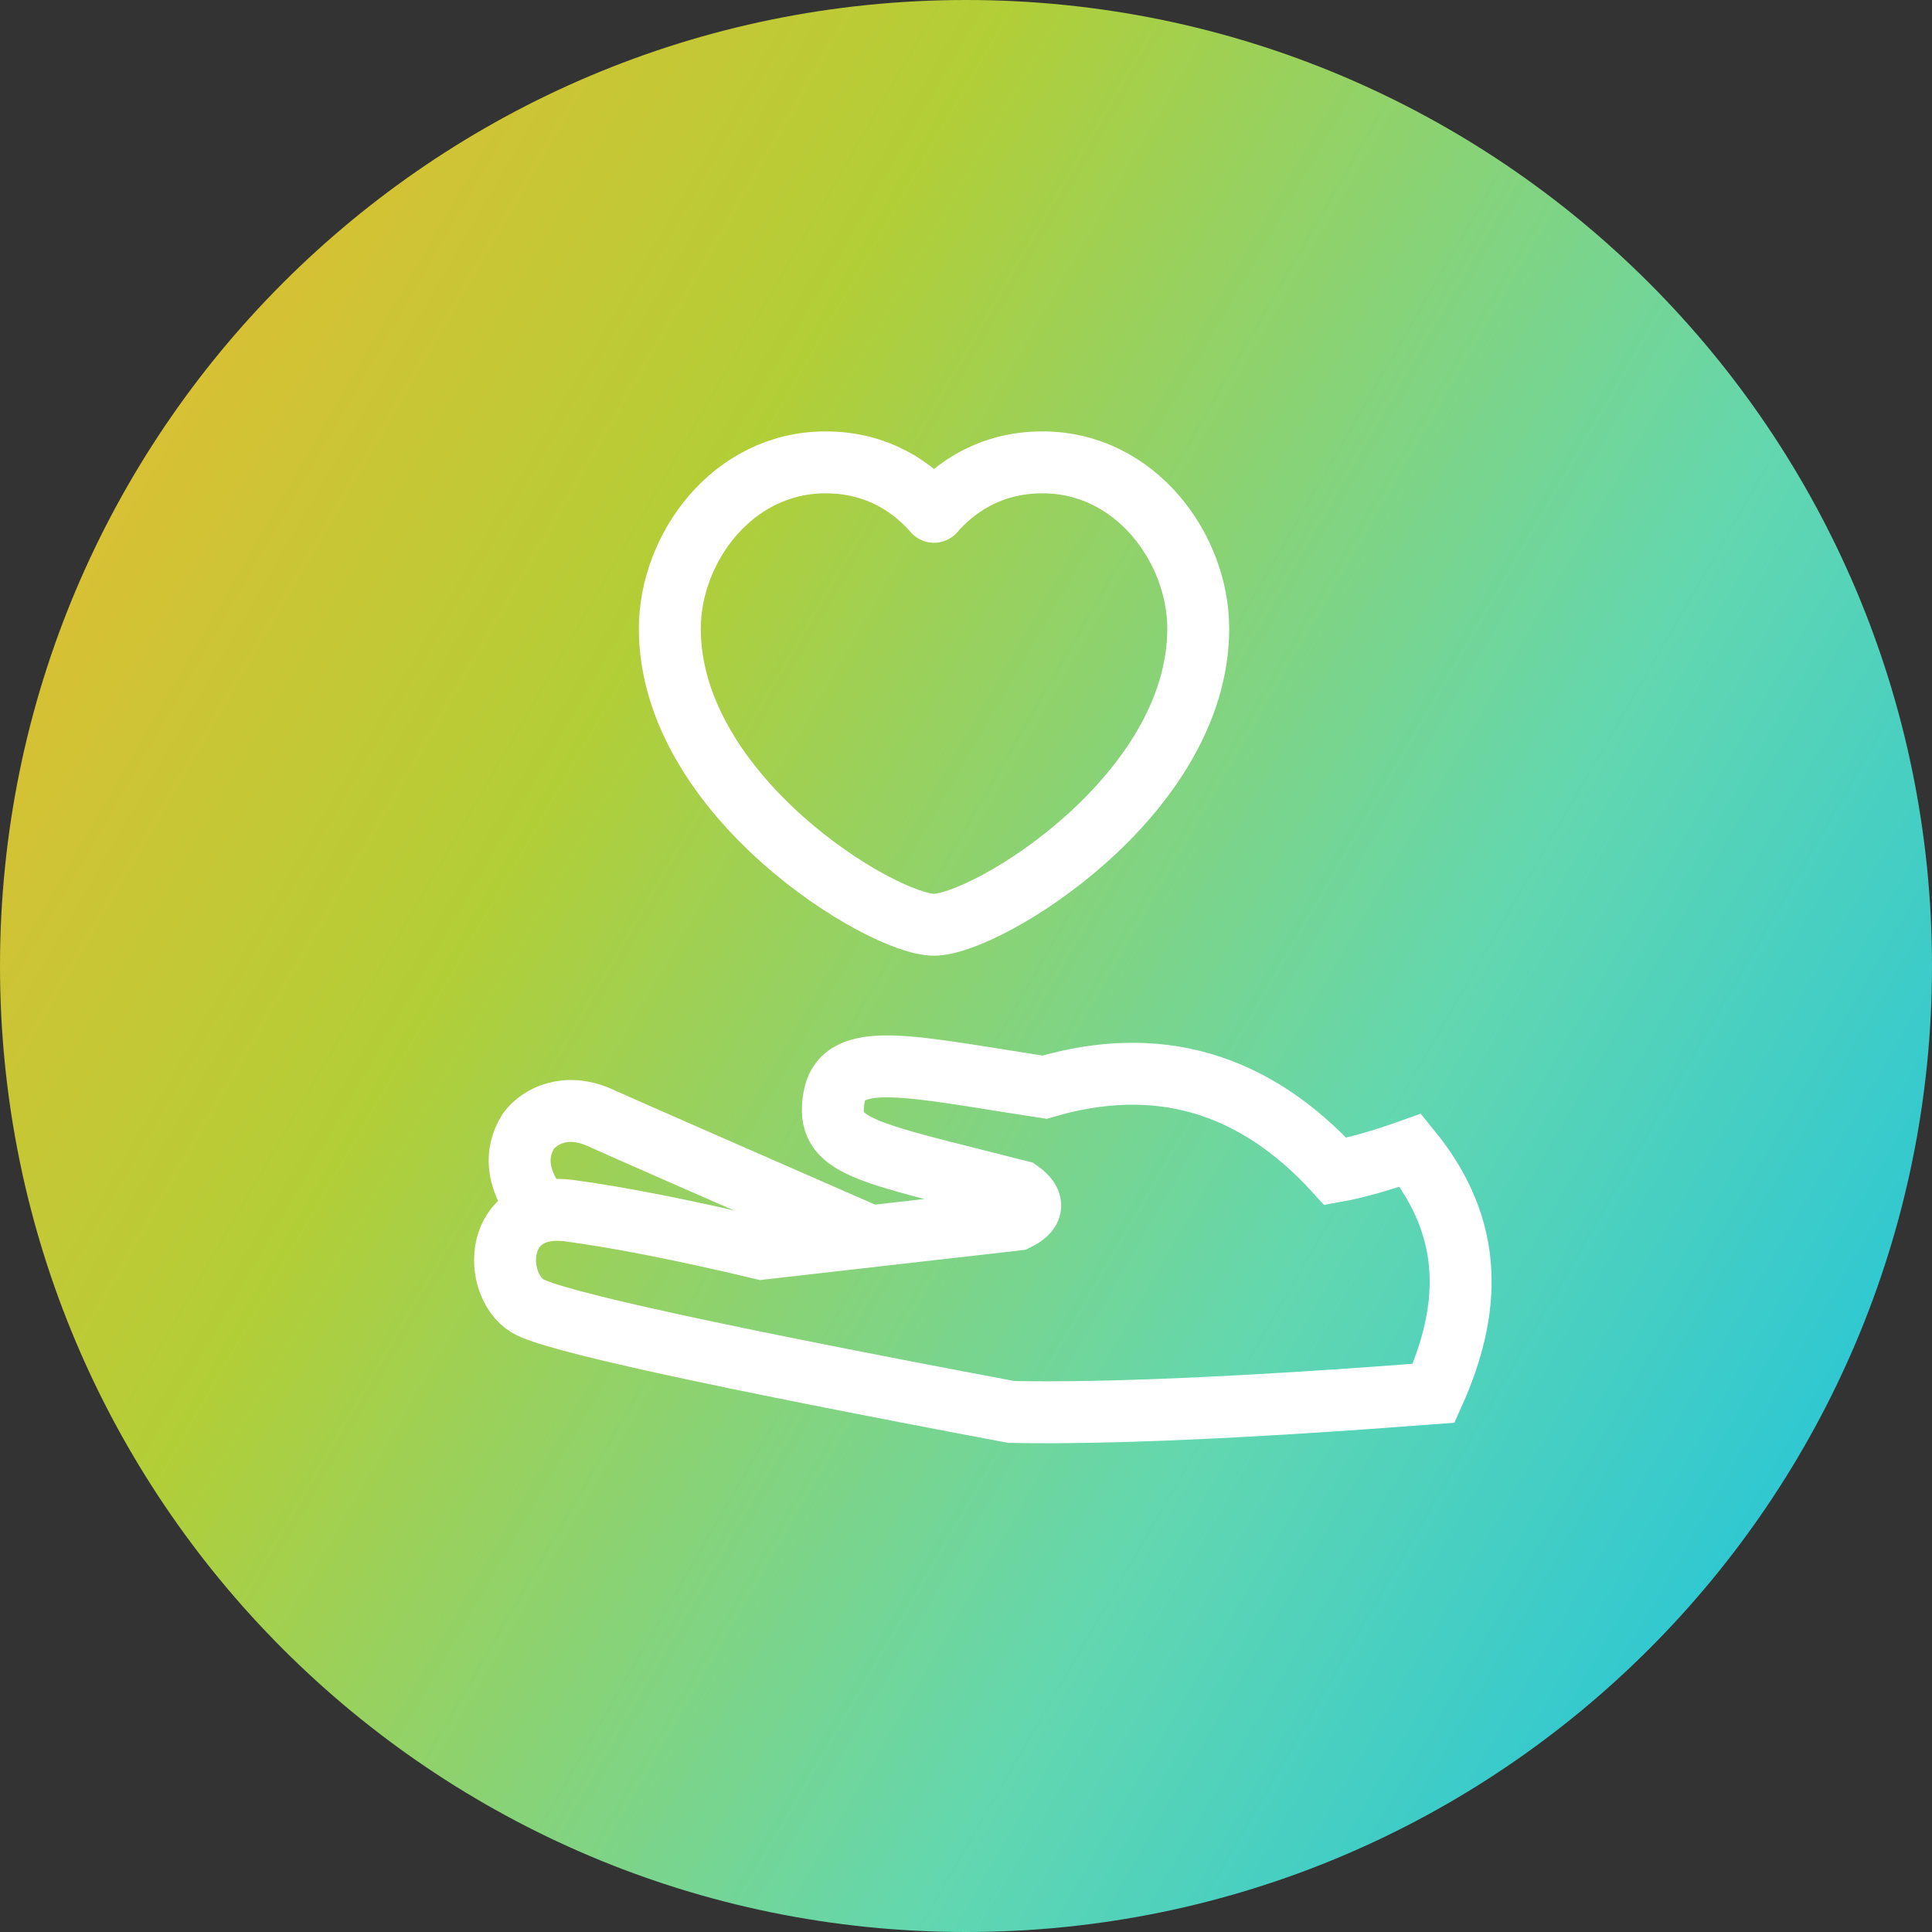
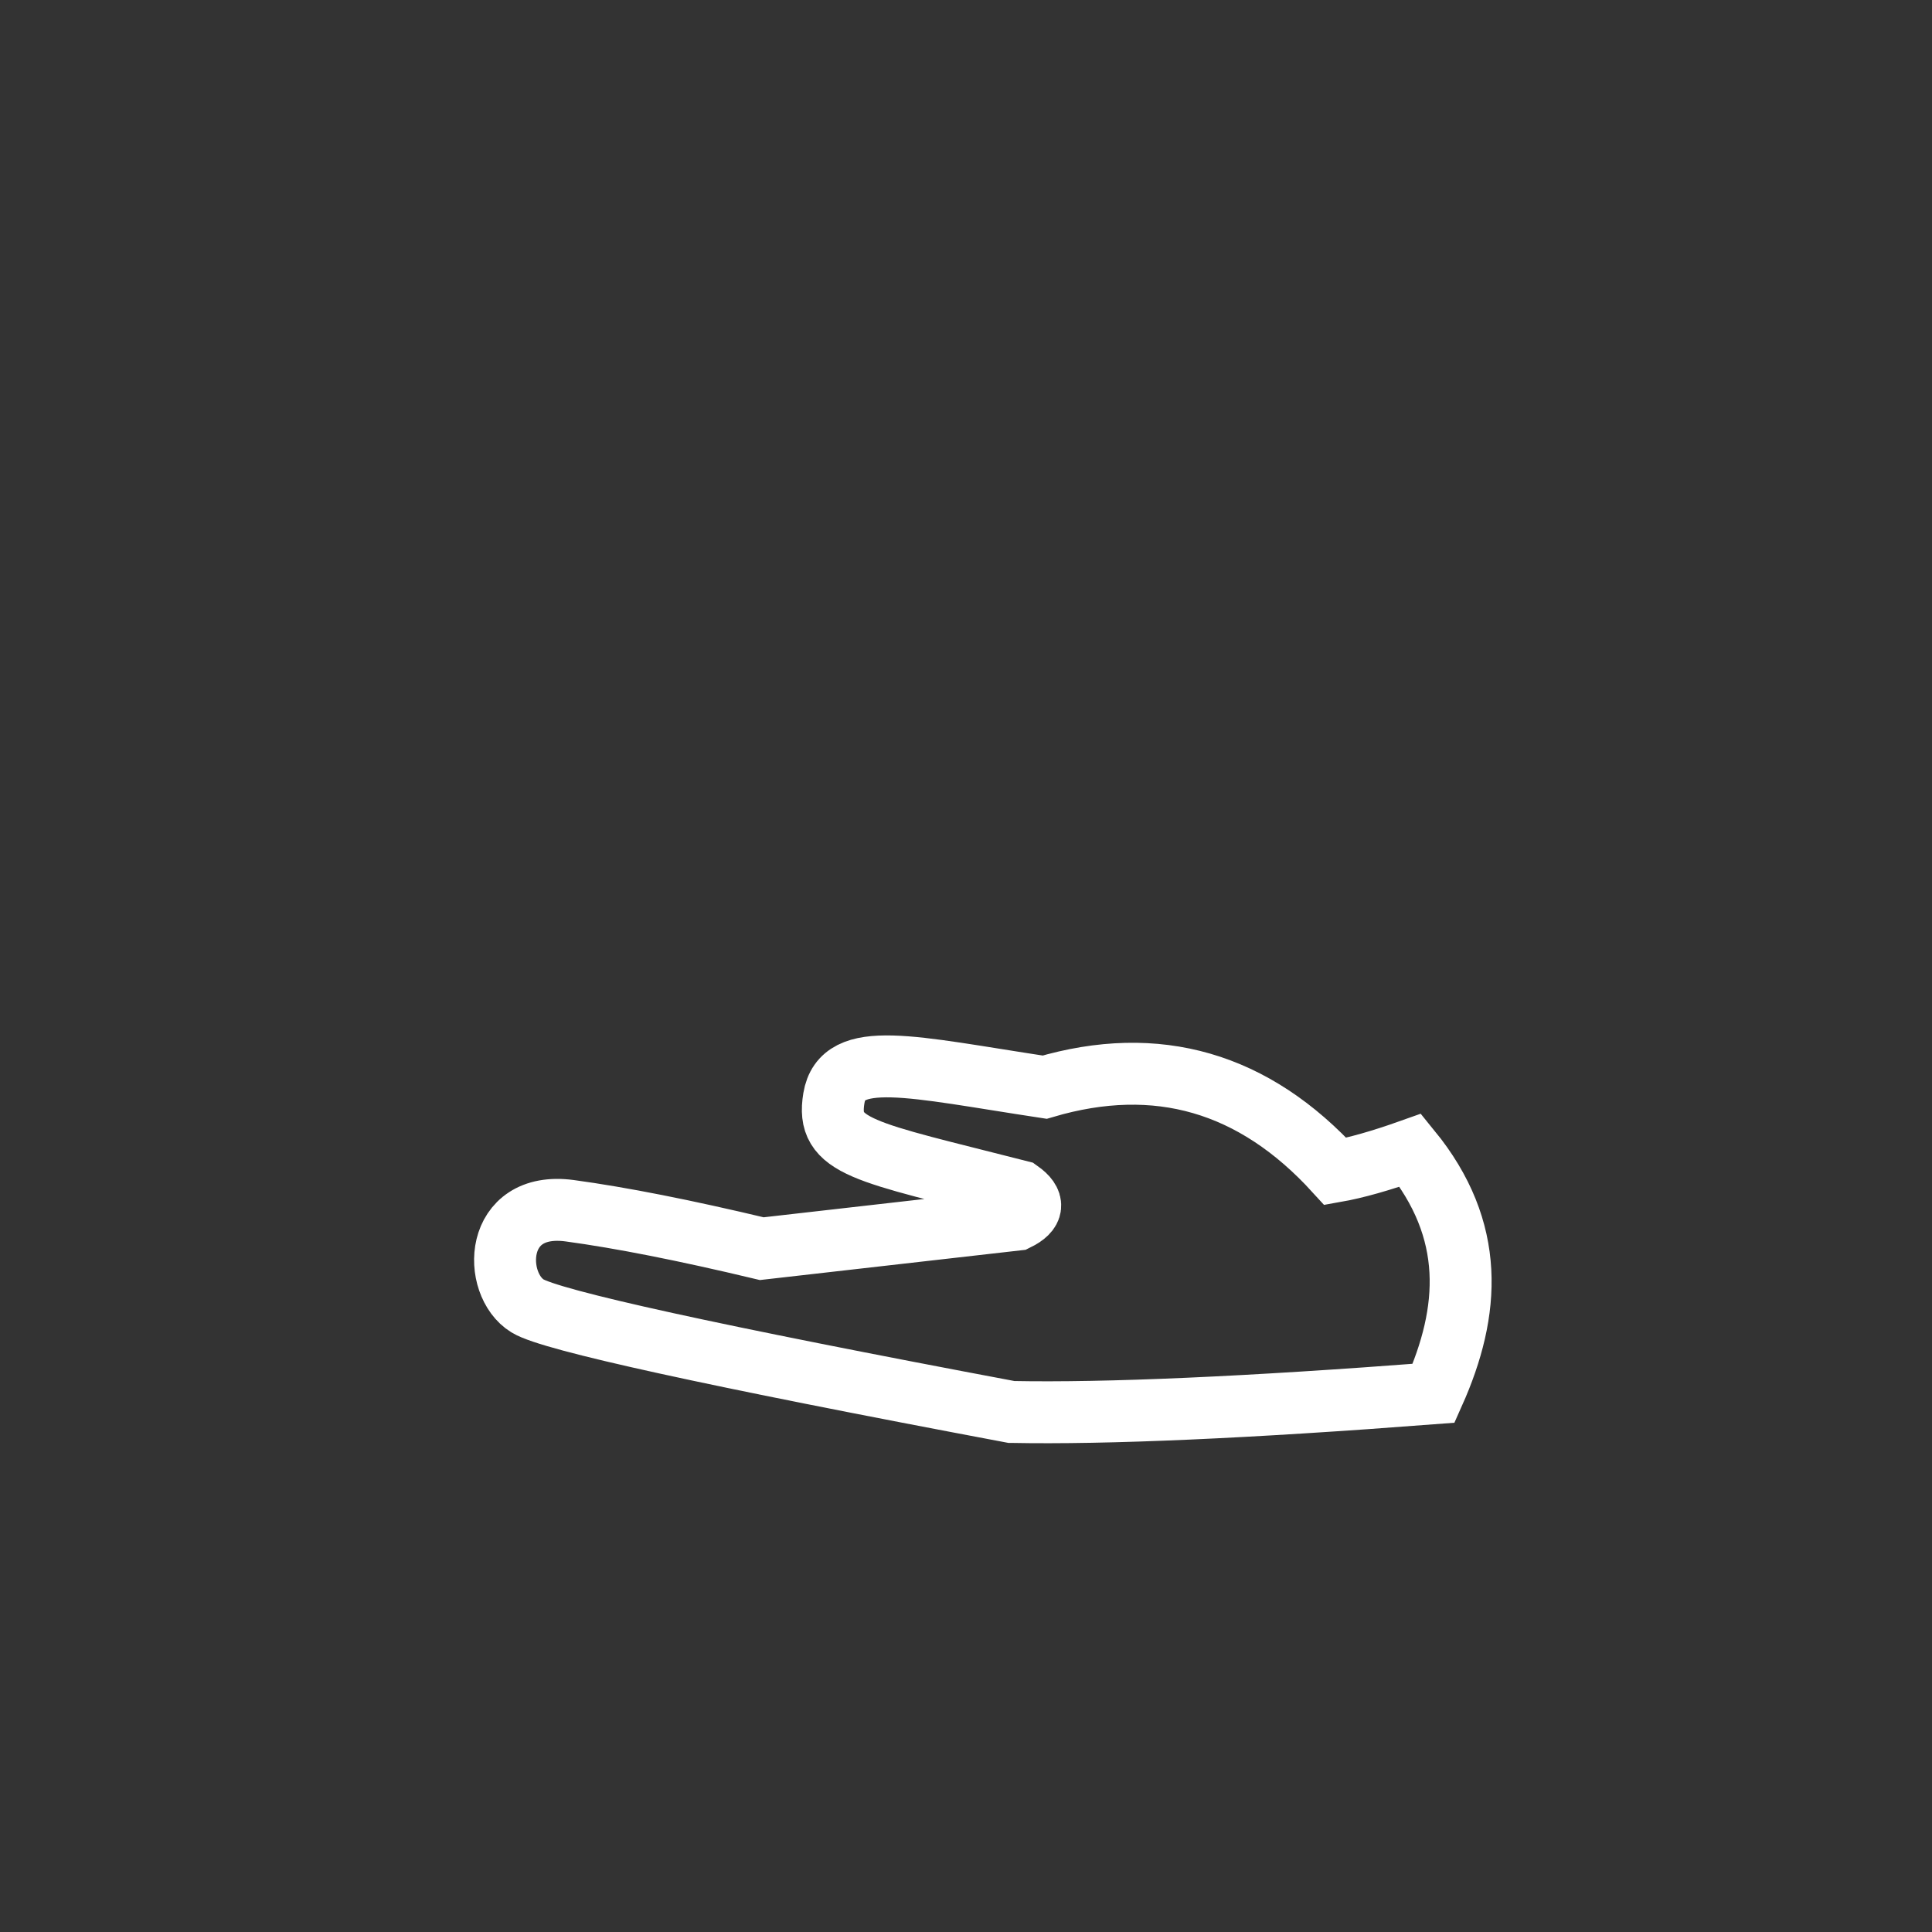
<svg xmlns="http://www.w3.org/2000/svg" width="117" height="117">
  <rect width="100%" height="100%" fill="#333333" stroke="none" />
  <defs>
    <linearGradient x1="-116.102%" y1="-41.686%" x2="128.226%" y2="100%" id="a">
      <stop stop-color="#CE55B0" offset="0%" />
      <stop stop-color="#F34DAC" offset="17.128%" />
      <stop stop-color="#F48E66" offset="31.654%" />
      <stop stop-color="#F0B832" offset="43.449%" />
      <stop stop-color="#B2CE37" offset="59.06%" />
      <stop stop-color="#63D7AF" offset="75.078%" />
      <stop stop-color="#1CC2DF" offset="88.597%" />
      <stop stop-color="#0580E6" offset="100%" />
    </linearGradient>
  </defs>
  <g fill="none" fill-rule="evenodd">
-     <path d="M58.5 0C90.809 0 117 26.191 117 58.5S90.809 117 58.5 117 0 90.809 0 58.5 26.191 0 58.5 0z" fill="url(#a)" />
    <g stroke="#FFF" stroke-width="3.75">
-       <path d="M56.564 30.994c1.224-1.41 3.343-2.994 6.57-2.994 5.643 0 9.43 5.214 9.43 10.07 0 10.152-12.84 17.93-16 17.93-3.161 0-16-7.778-16-17.93 0-4.856 3.786-10.07 9.429-10.07 3.227 0 5.346 1.584 6.57 2.994z" stroke-linecap="round" stroke-linejoin="round" />
      <path d="M61.242 85.506c5.749.113 14.275-.264 25.578-1.13 2.225-4.98 2.557-9.866-1.402-14.72-1.796.639-3.312 1.067-4.547 1.285-4.931-5.407-10.8-7.108-17.607-5.103C55.171 64.61 51 63.5 50.5 66.5s1.752 3.211 11.25 5.64c.909.644.85 1.218-.174 1.72l-15.443 1.758c-4.652-1.111-8.526-1.876-11.623-2.296-4.646-.63-4.705 4.45-2.564 5.763 1.427.875 11.193 3.015 29.296 6.421z" />
-       <path d="M32.5 73c-1.183-1.636-1.35-3.136-.5-4.5.66-.897 2.257-1.75 4.33-.815 1.382.623 6.939 3.061 16.67 7.315" />
    </g>
  </g>
</svg>